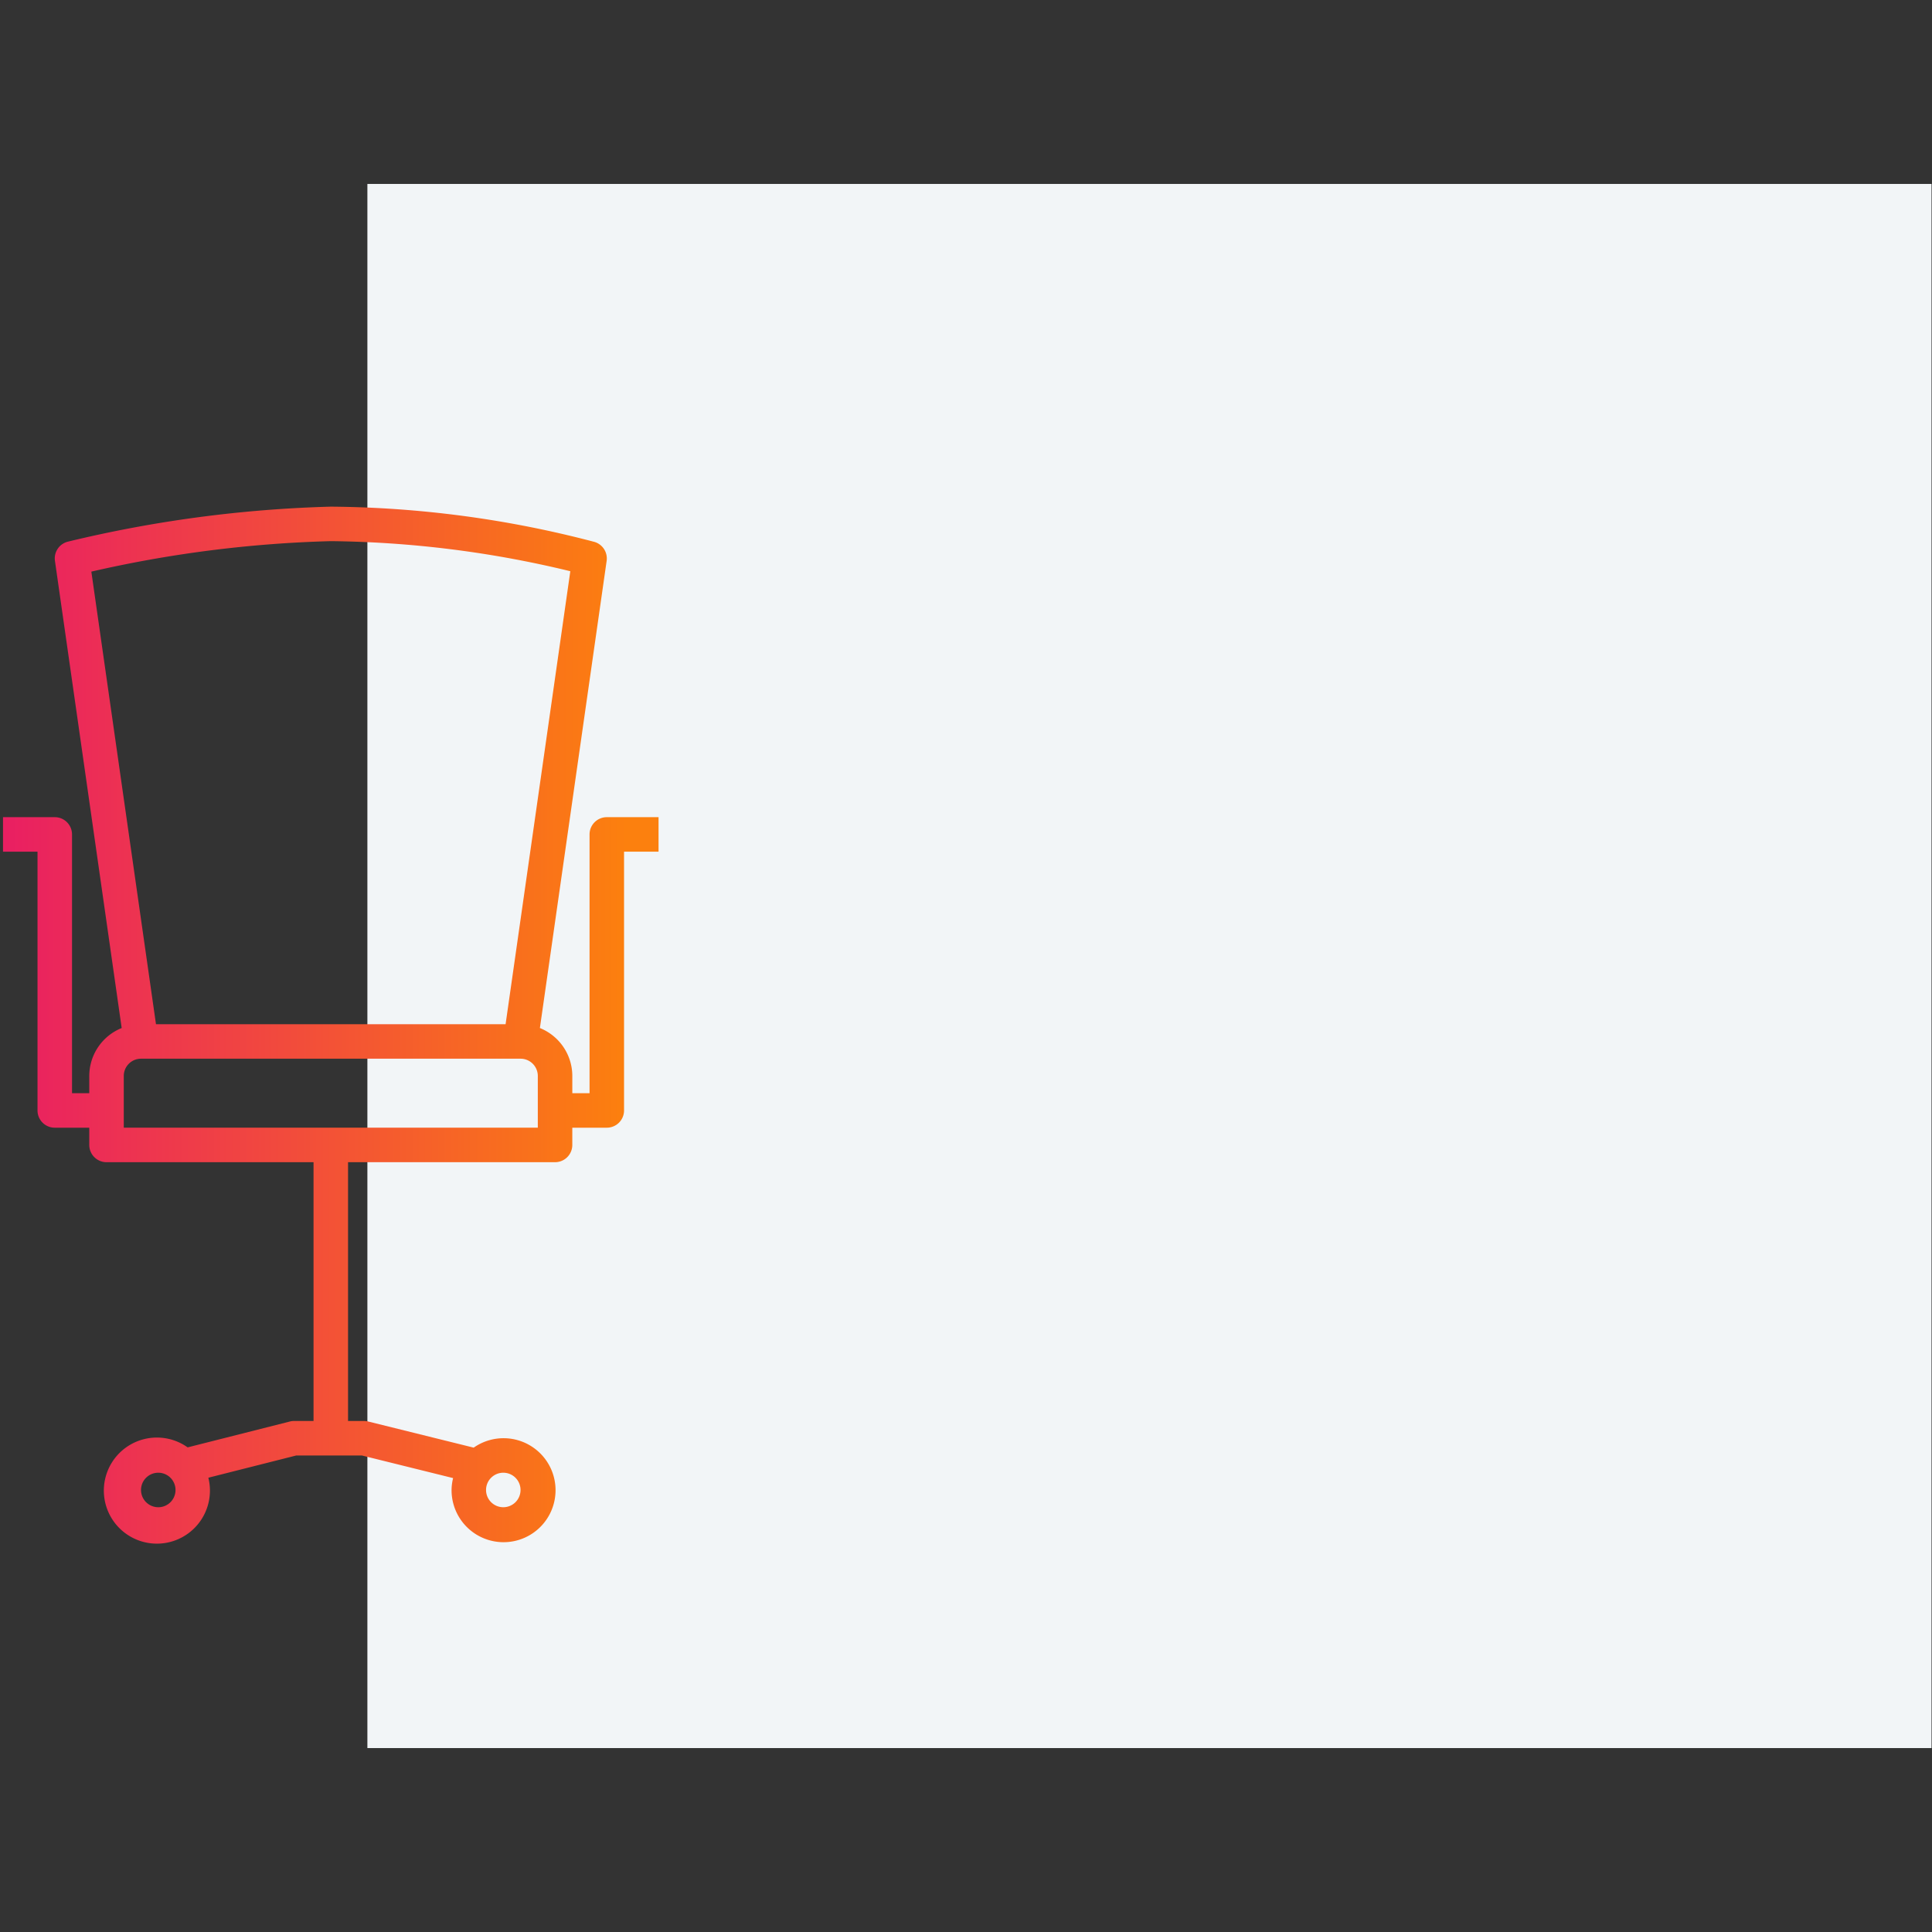
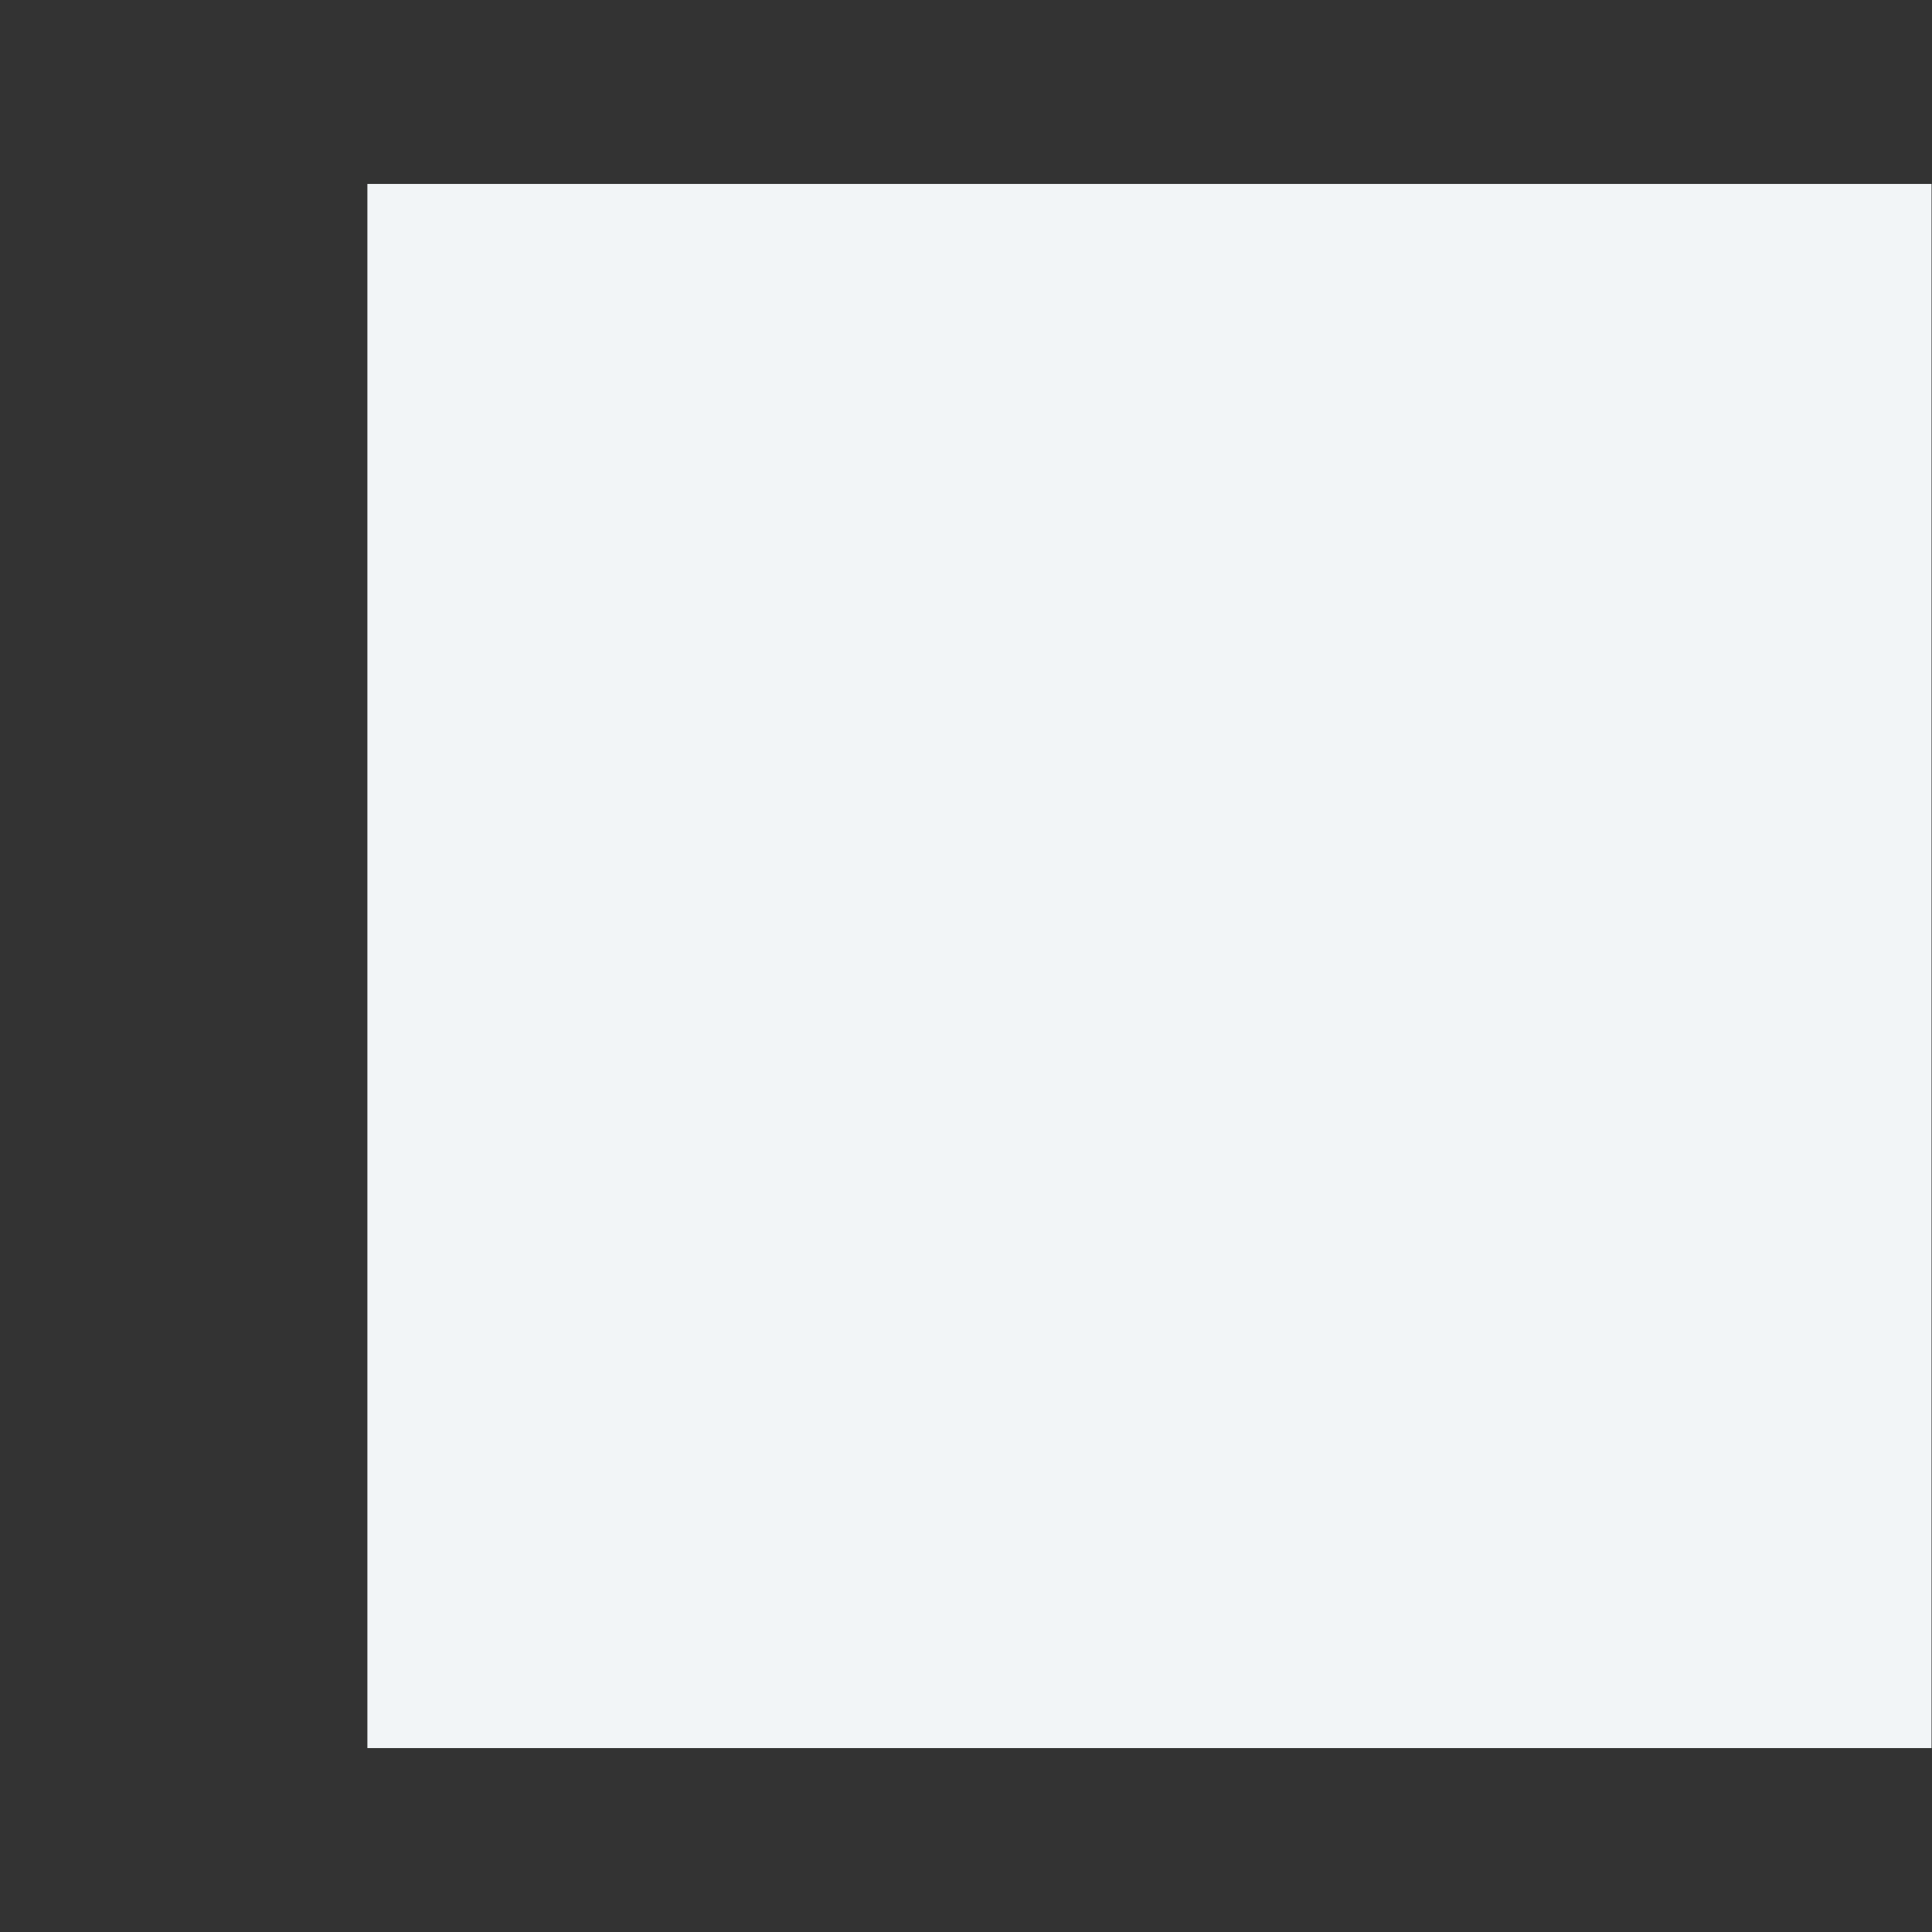
<svg xmlns="http://www.w3.org/2000/svg" width="125" height="125" viewBox="0 0 125 125">
  <rect x="0" y="0" width="125" height="125" fill="#333333" stroke="none" />
  <defs>
    <linearGradient id="Naamloos_verloop_19" data-name="Naamloos verloop 19" x1="-0.068" y1="66.327" x2="40.588" y2="66.327" gradientUnits="userSpaceOnUse">
      <stop offset="0" stop-color="#e91e63" />
      <stop offset="1" stop-color="#fc800e" />
    </linearGradient>
  </defs>
  <g id="Laag_7" data-name="Laag 7">
    <g id="_-Components" data-name="⚙️-Components">
      <g id="Artboard">
        <g id="Group-2">
          <rect id="Background-_65-x-65-510_" data-name="Background-[65-x-65-510]" x="23.77" y="11.901" width="101.199" height="101.199" fill="#f2f5f7" />
        </g>
      </g>
    </g>
  </g>
  <g id="Laag_6" data-name="Laag 6">
-     <path d="M39.26,52.871a1.116,1.116,0,0,0-1.116,1.116V70.729H37.029V69.614a3.35,3.35,0,0,0-2.098-3.101L39.25,36.287a1.117,1.117,0,0,0-.798-1.228,68.843,68.843,0,0,0-17.049-2.279A81.625,81.625,0,0,0,4.388,35.046,1.117,1.117,0,0,0,3.555,36.287l4.318,30.226a3.349,3.349,0,0,0-2.097,3.101v1.116H4.66V53.987A1.116,1.116,0,0,0,3.543,52.871H.195V55.103H2.427V71.846a1.116,1.116,0,0,0,1.116,1.116H5.776v1.116a1.116,1.116,0,0,0,1.116,1.116H20.286V91.937h-1.261a1.078,1.078,0,0,0-.274.035L12.14,93.645a3.432,3.432,0,1,0,1.34,1.963l5.69-1.439h4.242l5.904,1.463a3.299,3.299,0,0,0-.1.769,3.364,3.364,0,1,0,1.432-2.739l-6.834-1.693a1.128,1.128,0,0,0-.268-.032H22.518V75.194H35.912A1.116,1.116,0,0,0,37.028,74.078V72.962h2.232a1.116,1.116,0,0,0,1.116-1.116V55.103h2.232V52.871Zm-29.02,44.646a1.116,1.116,0,1,1,1.116-1.116A1.116,1.116,0,0,1,10.24,97.518Zm22.323-2.232a1.116,1.116,0,1,1-1.116,1.116A1.116,1.116,0,0,1,32.564,95.285ZM21.402,35.012A68.397,68.397,0,0,1,36.899,36.958L32.712,66.265H10.092L5.91,36.984A78.349,78.349,0,0,1,21.402,35.012Zm13.394,37.949H8.008V69.614a1.116,1.116,0,0,1,1.116-1.116H33.68a1.116,1.116,0,0,1,1.116,1.116Z" fill="url(#Naamloos_verloop_19)" />
-   </g>
+     </g>
</svg>